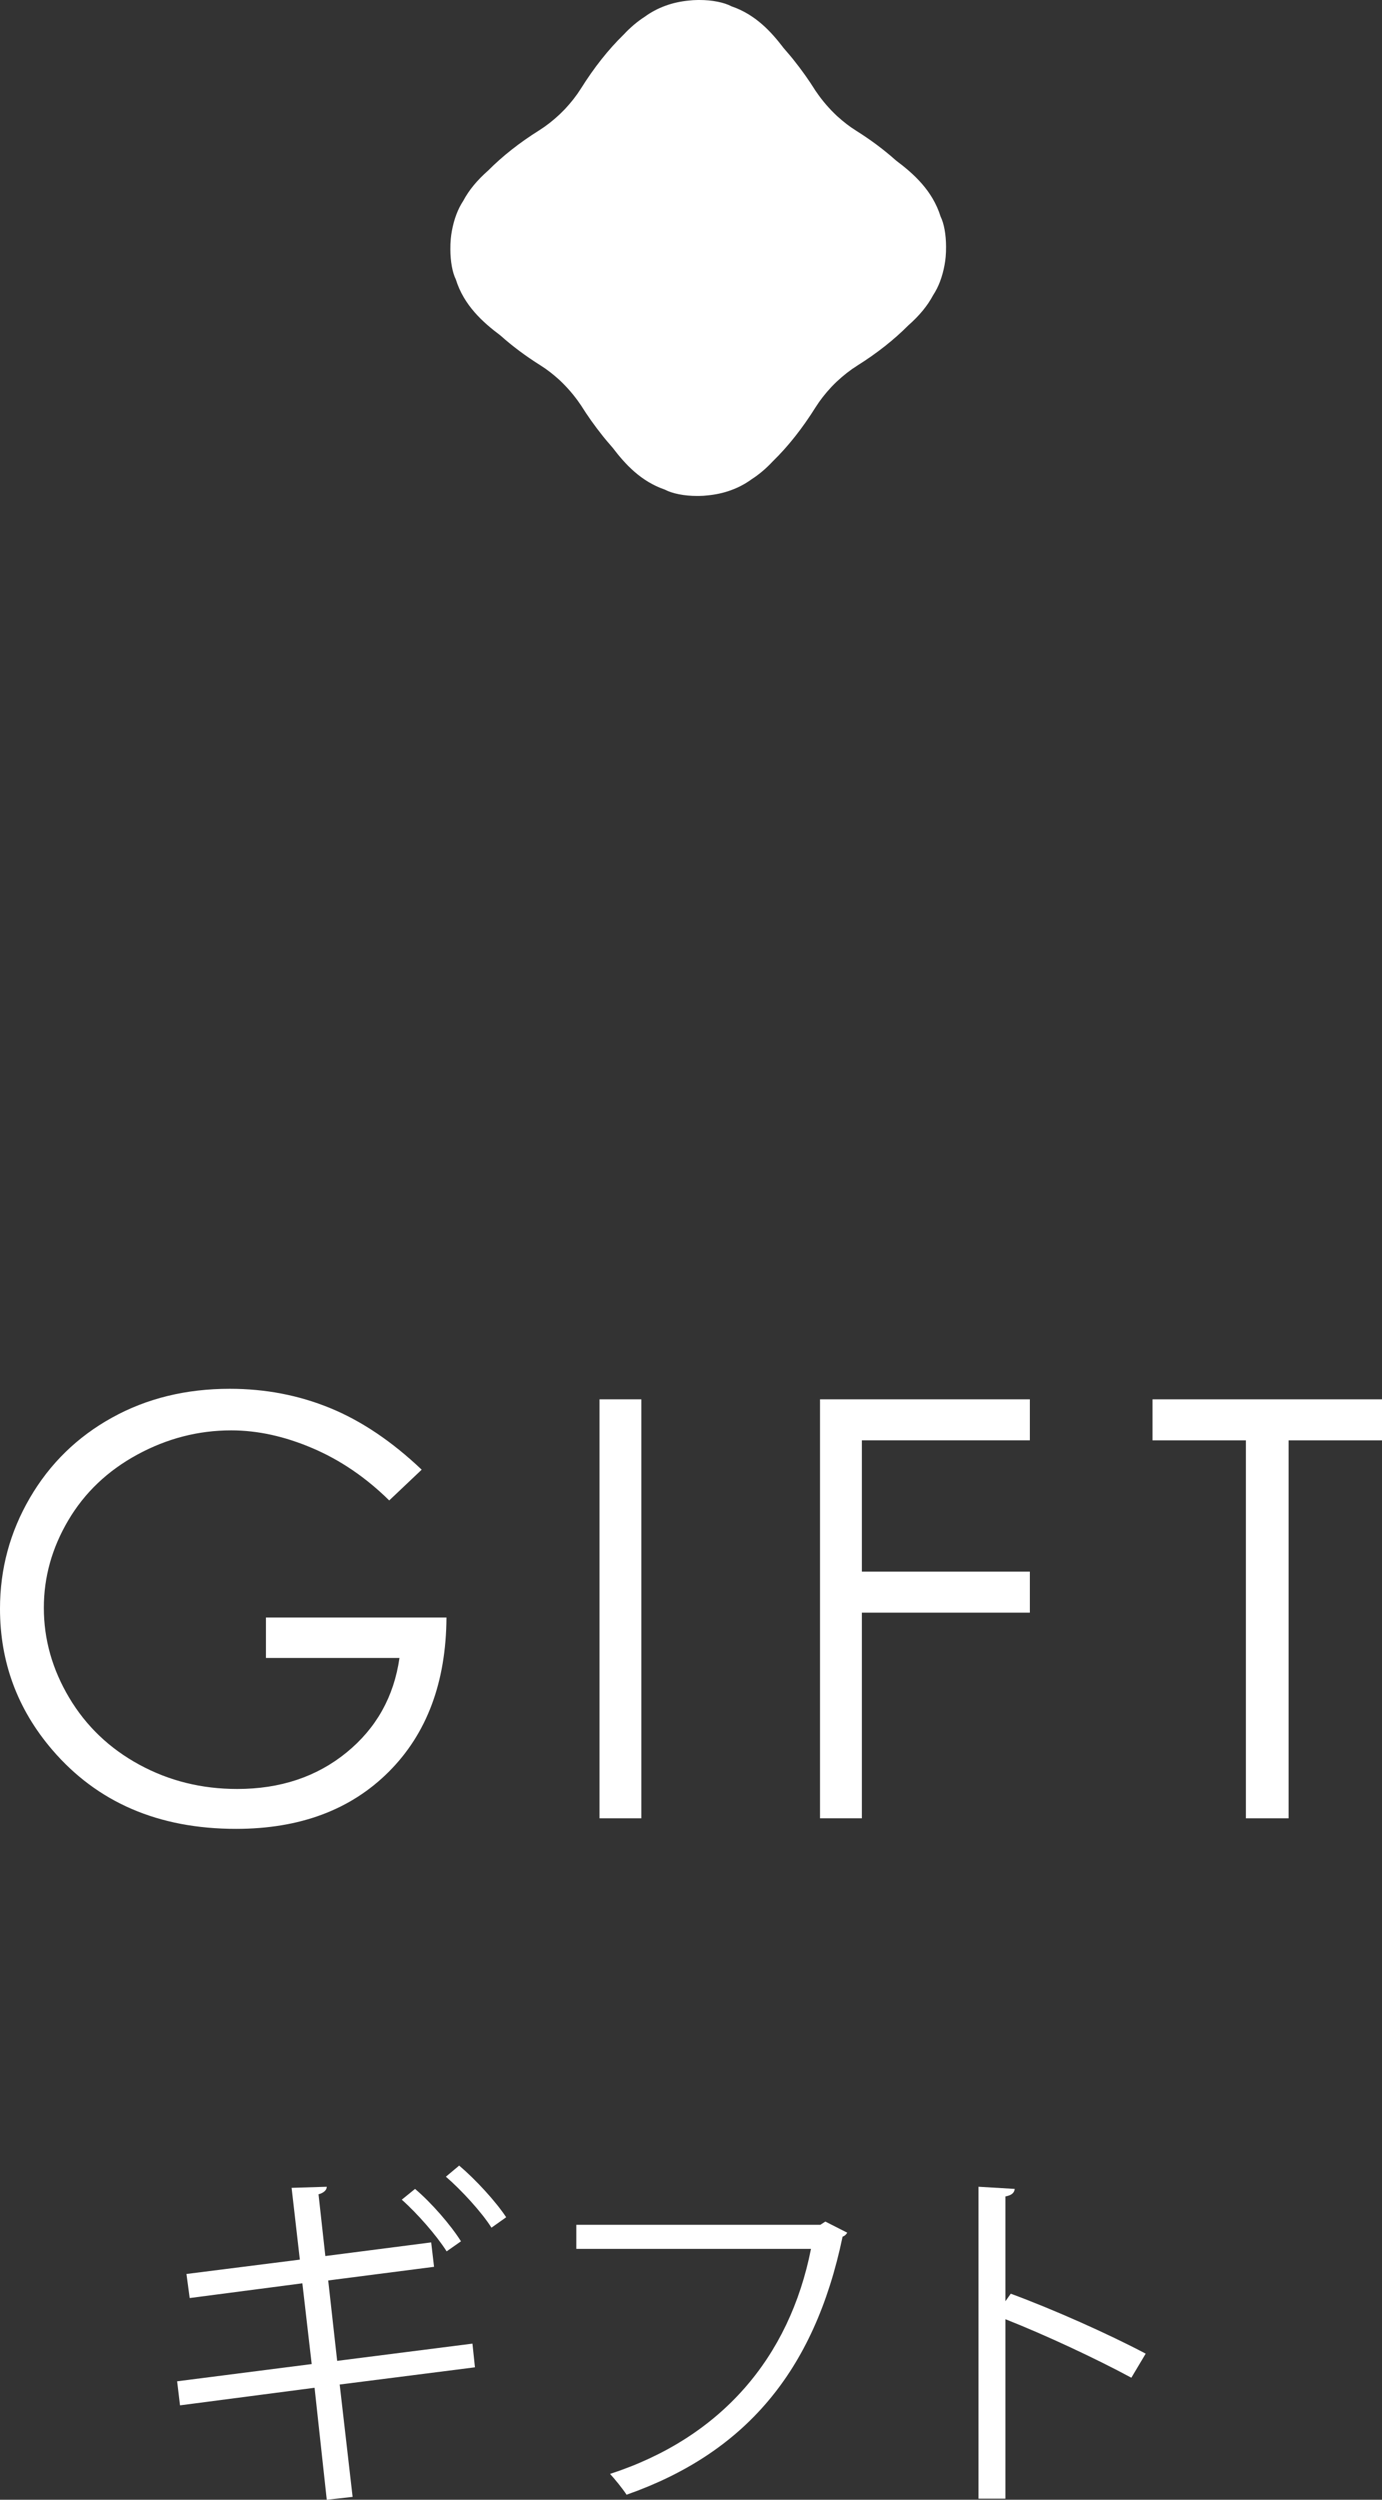
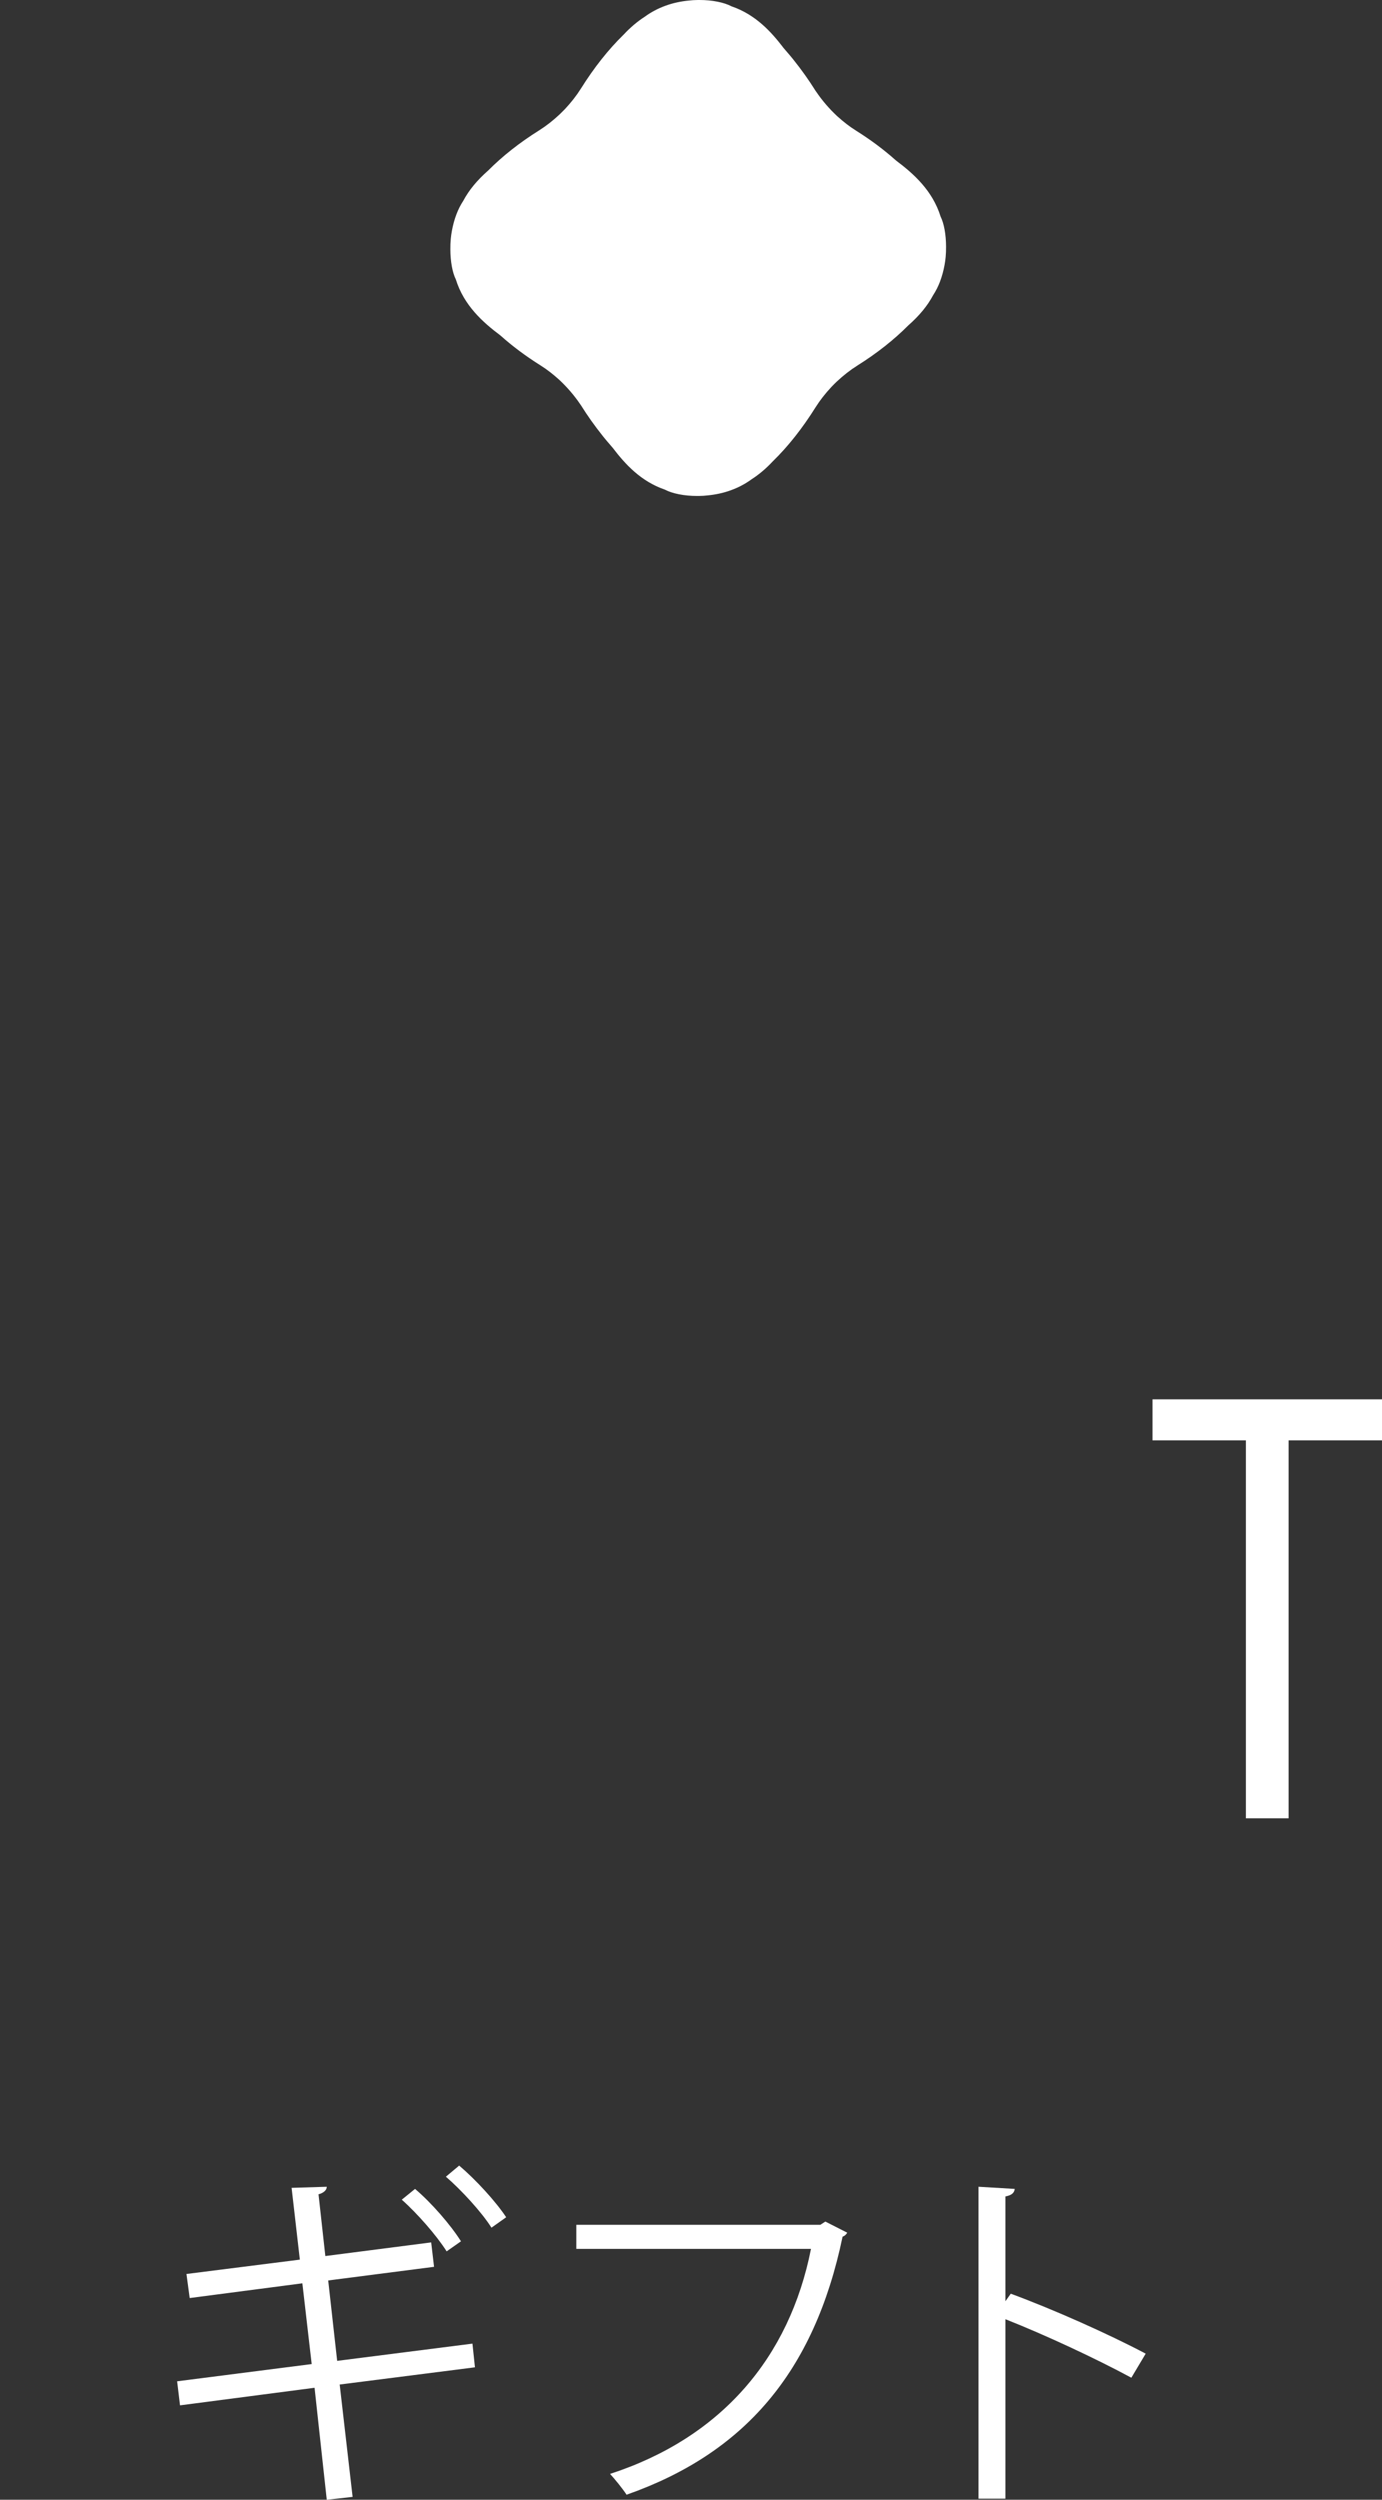
<svg xmlns="http://www.w3.org/2000/svg" enable-background="new 0 0 123.237 222.84" viewBox="0 0 123.237 222.84">
  <rect x="0" y="0" width="123.237" height="222.84" fill="#333333" stroke="none" />
  <g fill="#fff">
-     <path d="m37.603 131.014-2.895 2.742c-2.082-2.047-4.363-3.601-6.844-4.658-2.479-1.059-4.896-1.588-7.248-1.588-2.93 0-5.718.721-8.367 2.158-2.648 1.439-4.701 3.391-6.156 5.854-1.457 2.463-2.184 5.064-2.184 7.807 0 2.811.752 5.48 2.26 8.012 1.506 2.53 3.588 4.52 6.246 5.967 2.656 1.447 5.568 2.17 8.734 2.17 3.842 0 7.092-1.082 9.75-3.25 2.656-2.166 4.23-4.977 4.723-8.43h-11.907v-3.605h16.098c-.035 5.773-1.748 10.355-5.143 13.75-3.394 3.394-7.934 5.09-13.621 5.09-6.906 0-12.375-2.352-16.402-7.059-3.098-3.622-4.647-7.812-4.647-12.57 0-3.537.889-6.83 2.666-9.877s4.215-5.429 7.313-7.146c3.098-1.719 6.602-2.578 10.512-2.578 3.164 0 6.145.572 8.938 1.715s5.516 2.974 8.174 5.496z" />
-     <path d="m53.46 124.742h3.732v37.35h-3.732z" />
-     <path d="m73.123 124.742h18.713v3.656h-14.98v11.705h14.98v3.656h-14.98v18.332h-3.732v-37.349z" />
    <path d="m102.772 128.399v-3.656h20.465v3.656h-8.328v33.693h-3.809v-33.693z" />
    <path d="m30.291 212.568 1.152 10.016-2.305.256-1.088-9.983-11.998 1.567-.257-2.144 11.999-1.536-.832-7.199-10.047 1.313-.288-2.145 10.111-1.279-.735-6.4 3.135-.096c0 .288-.256.544-.735.672l.608 5.504 9.439-1.216.256 2.176-9.439 1.216.799 7.168 12.064-1.536.223 2.111zm6.72-17.438c1.472 1.248 3.167 3.2 4.096 4.671l-1.28.896c-.863-1.376-2.623-3.392-4-4.607zm3.935-2.08c1.472 1.248 3.264 3.2 4.192 4.607l-1.313.929c-.863-1.377-2.72-3.393-4.064-4.544z" />
    <path d="m75.552 199.033c-.097.16-.225.288-.416.353-2.528 12.127-8.8 19.326-19.263 23.006-.353-.544-1.057-1.407-1.473-1.855 9.92-3.231 15.999-10.367 17.919-20.063h-20.927v-2.144h21.759l.448-.289z" />
    <path d="m100.886 211.961c-3.264-1.76-7.744-3.84-11.231-5.216v15.999h-2.399v-27.807l3.231.192c-.032.352-.288.575-.832.672v9.343l.479-.672c3.744 1.376 8.704 3.584 12.031 5.344z" />
    <path d="m62.155 44.212c-1.137 0-2.187-.208-2.88-.57-2.148-.741-3.539-2.285-4.618-3.698l-.218-.257c-.199-.227-.398-.459-.599-.707l-.08-.101c-.738-.926-1.356-1.796-1.947-2.739l-.075-.108c-.528-.778-1.155-1.508-1.861-2.168-.586-.529-1.117-.937-1.672-1.286-1.331-.836-2.504-1.711-3.586-2.677-1.563-1.171-3.25-2.673-3.972-4.995-.307-.625-.482-1.592-.487-2.676-.002-.325.009-.635.037-.938.02-.236.056-.464.095-.692.203-1.092.539-1.968 1.018-2.696.51-.956 1.216-1.814 2.229-2.71 1.277-1.283 2.795-2.478 4.519-3.56.635-.398 1.238-.869 1.846-1.437l.471-.469c.572-.612 1.042-1.216 1.439-1.849 1.172-1.868 2.448-3.478 3.792-4.786.602-.646 1.222-1.171 1.901-1.609 1.107-.808 2.466-1.302 3.936-1.435.128-.014.238-.026.353-.033.129-.007.255-.014.381-.014l.195-.002c1.133 0 2.18.208 2.875.57 2.148.741 3.539 2.285 4.618 3.698l.218.257c.199.226.398.459.599.707l.087.11c.732.917 1.349 1.788 1.941 2.731l.075.108c.53.78 1.156 1.51 1.861 2.168.586.529 1.117.937 1.672 1.286 1.328.833 2.501 1.708 3.586 2.677 1.563 1.171 3.25 2.673 3.972 4.994.307.625.482 1.594.487 2.677.002.324-.009.634-.037.937-.02.237-.056.464-.096.694-.201 1.088-.538 1.964-1.017 2.695-.511.957-1.217 1.815-2.229 2.709-1.276 1.282-2.794 2.478-4.519 3.561-.633.398-1.237.867-1.846 1.436l-.241.234-.23.236c-.572.612-1.042 1.216-1.439 1.849-1.173 1.87-2.449 3.48-3.792 4.786-.602.646-1.222 1.171-1.901 1.609-1.107.808-2.466 1.302-3.936 1.435-.128.014-.238.026-.353.033-.179.009-.279.014-.381.014z" />
  </g>
</svg>